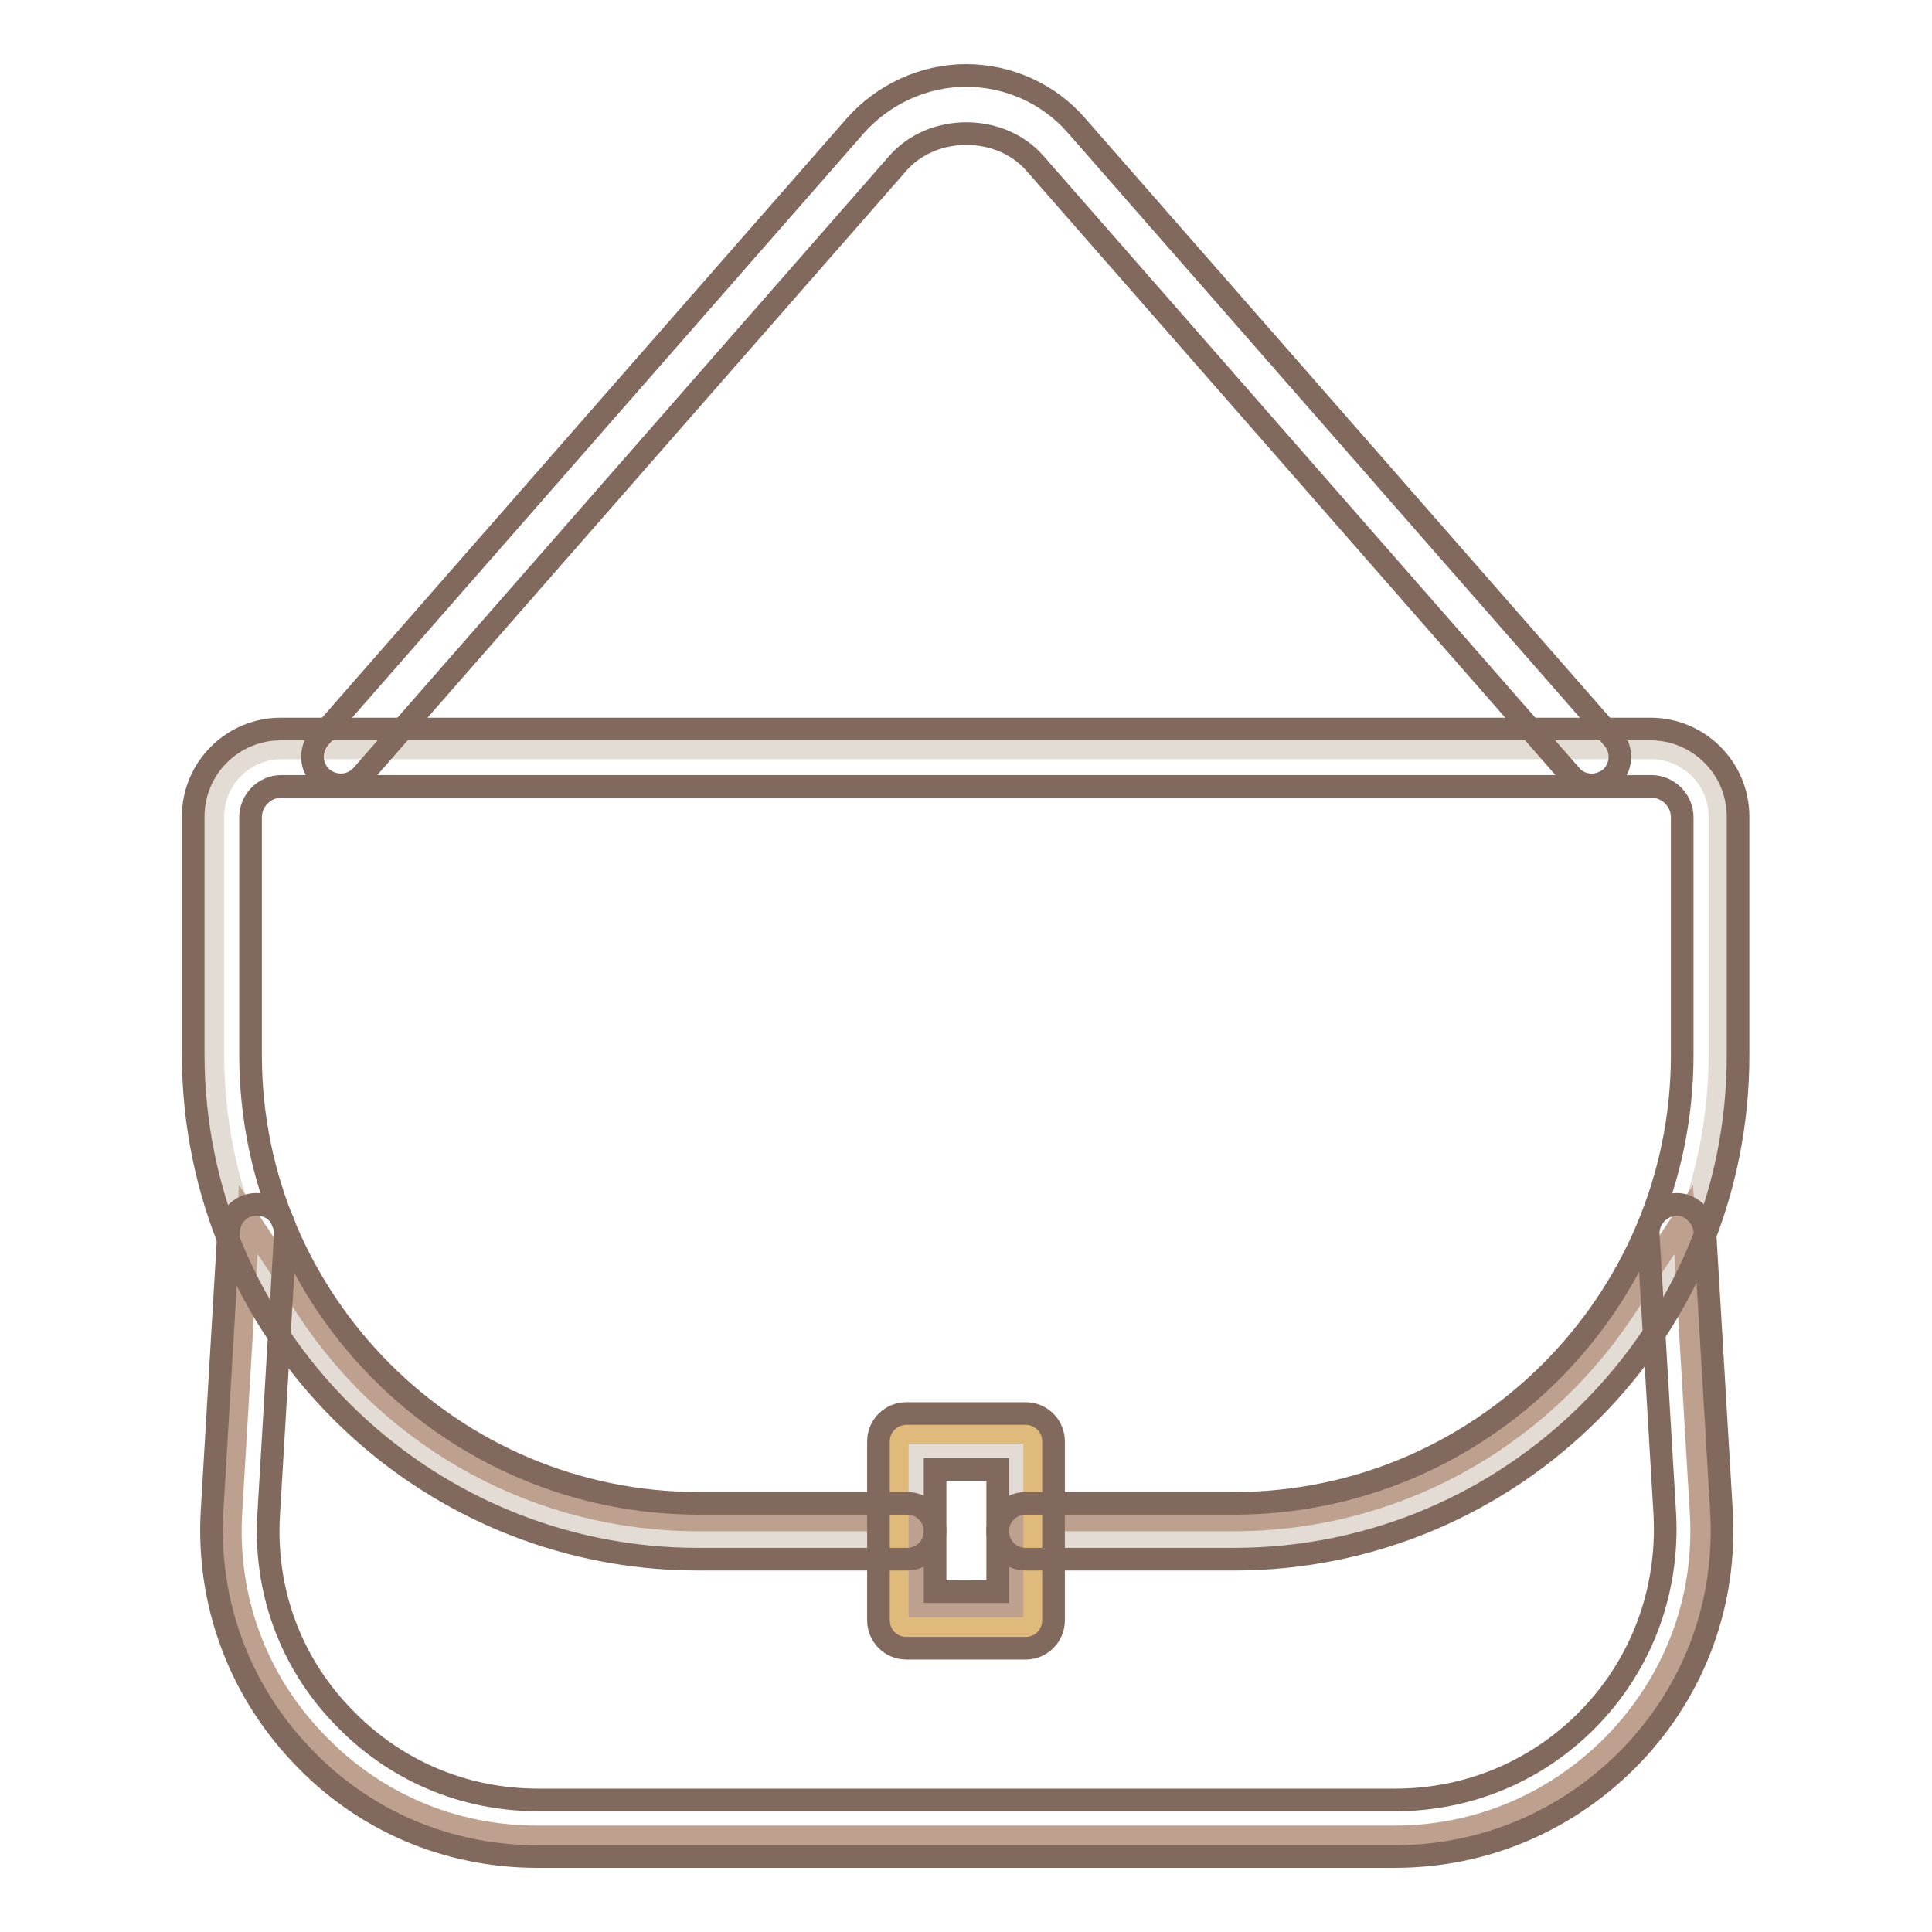
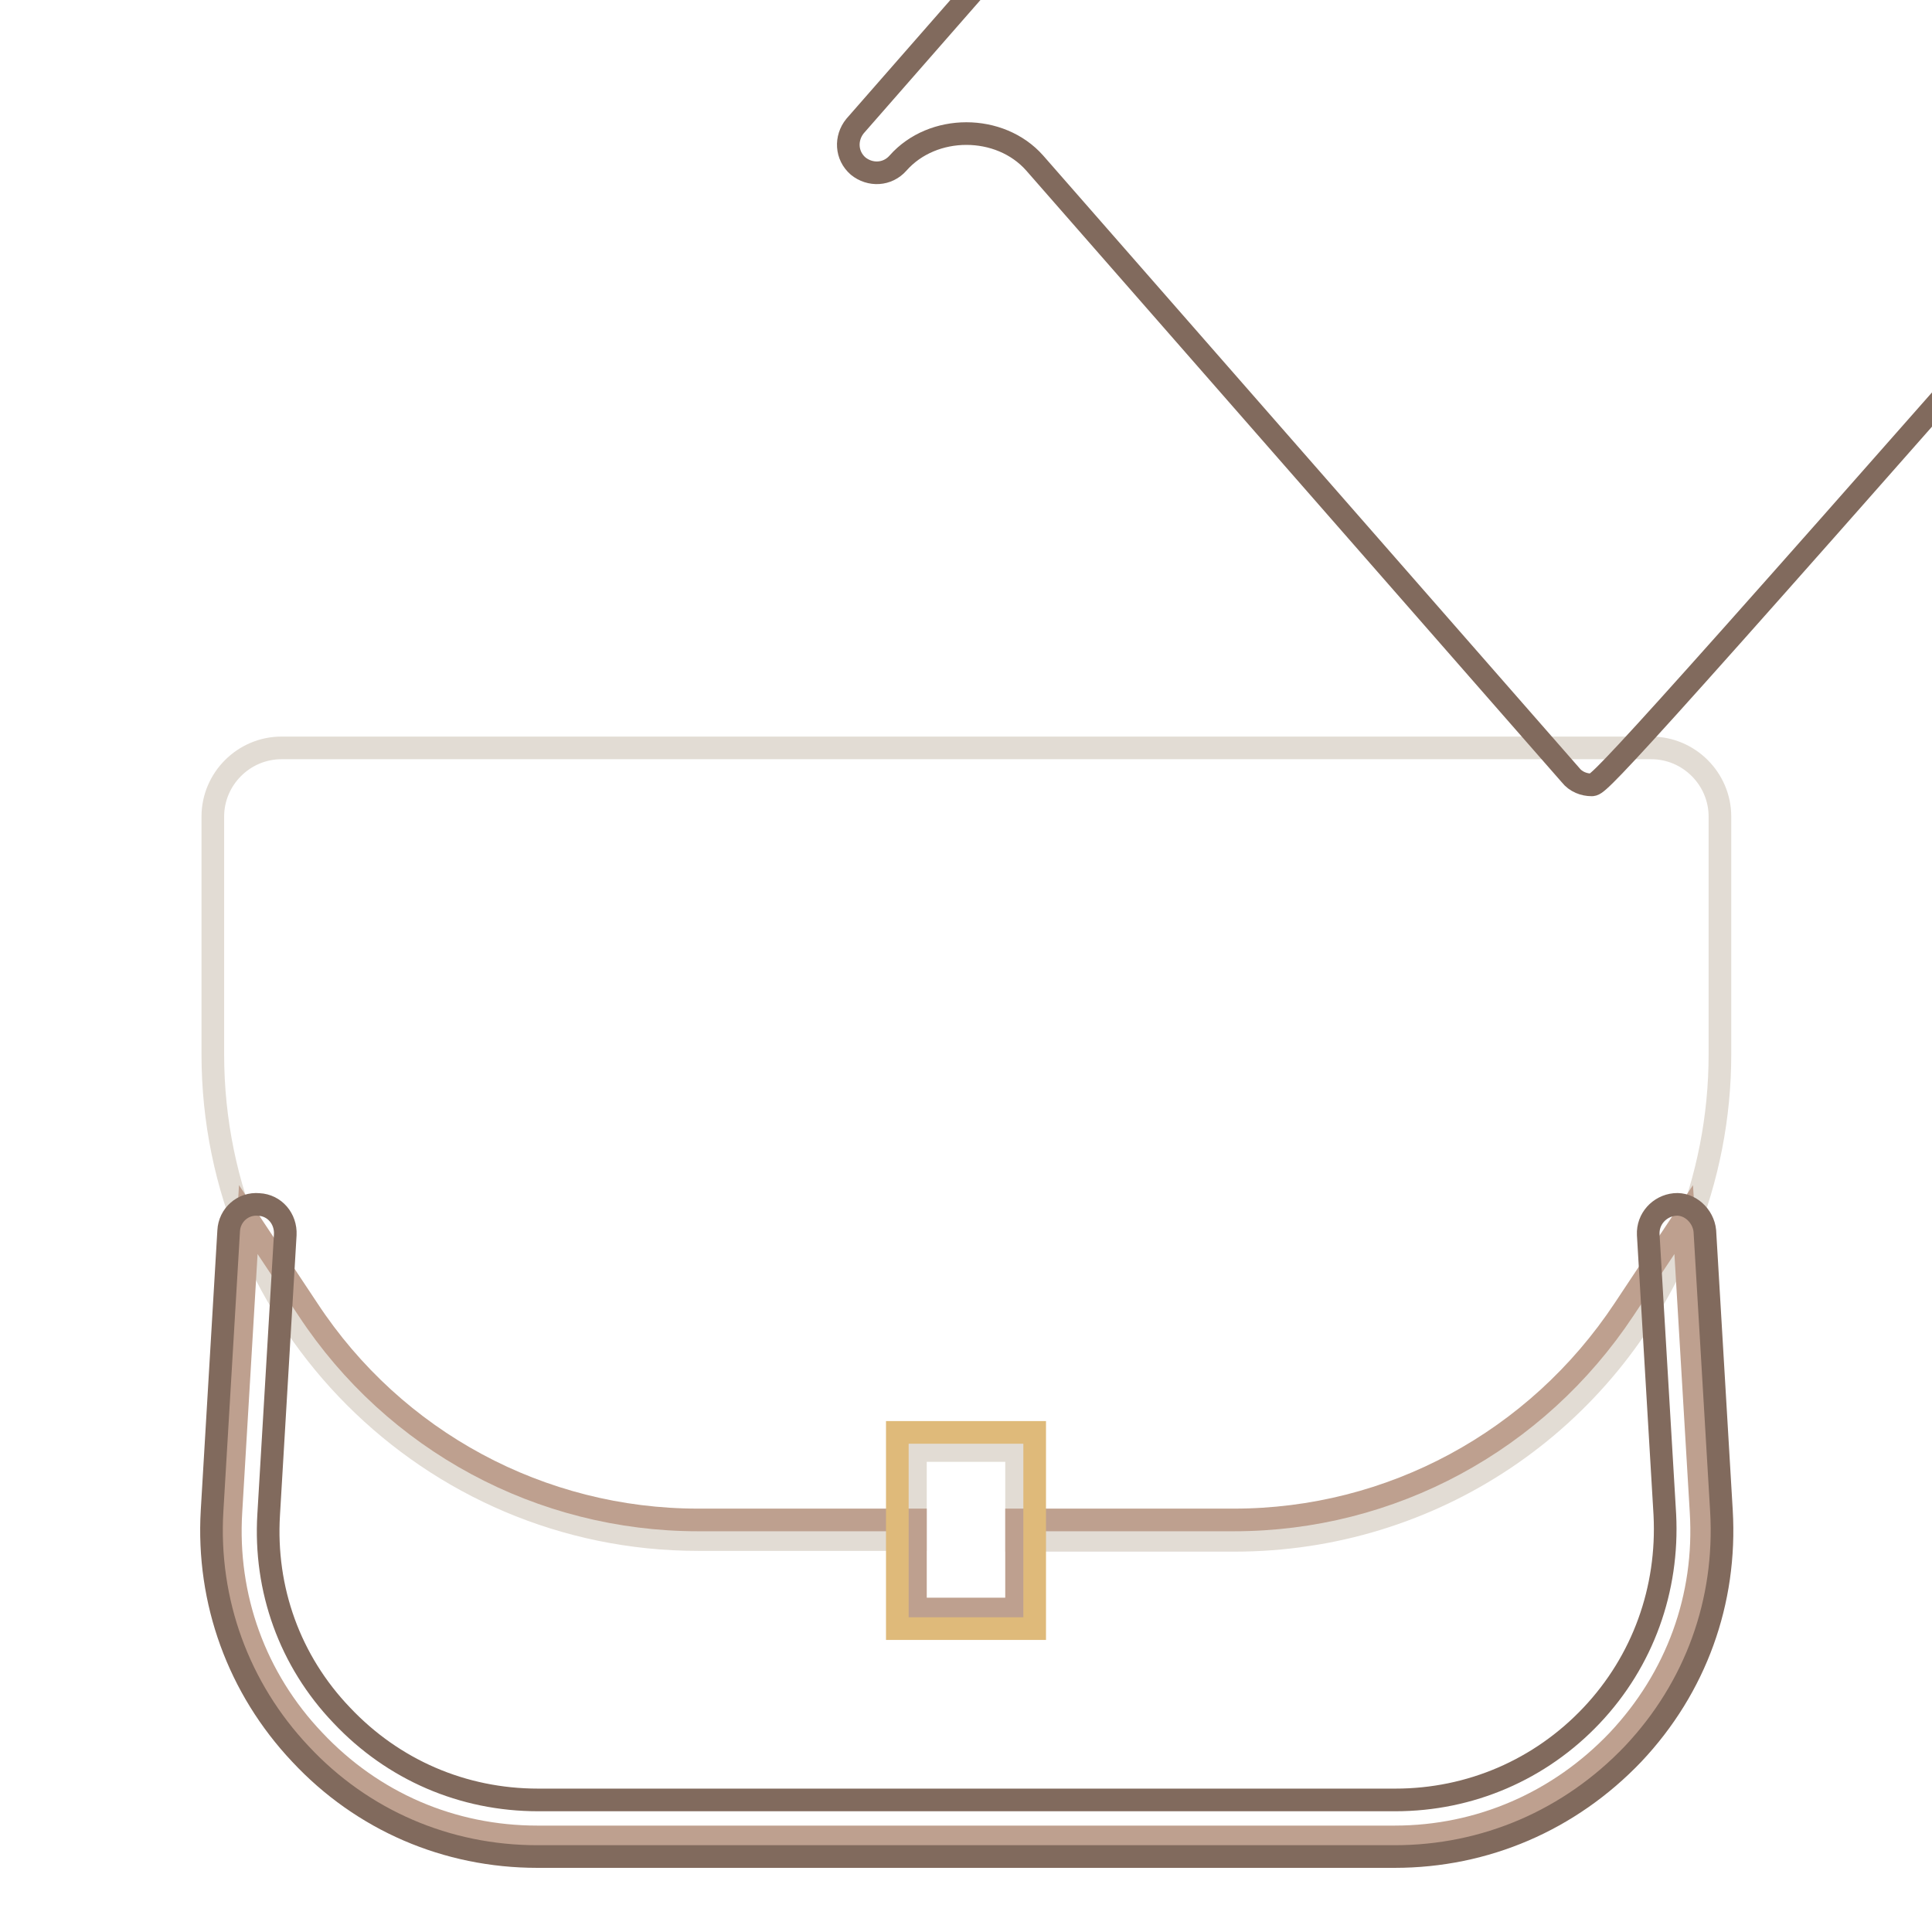
<svg xmlns="http://www.w3.org/2000/svg" version="1.1" x="0px" y="0px" viewBox="0 0 256 256" enable-background="new 0 0 256 256" xml:space="preserve">
  <g>
    <path stroke-width="3" fill-opacity="0" stroke="#e2dcd4" d="M134.7,204v-11.8h-13.4V204H92.5c-35.5,0-64.3-28.9-64.3-64.3v-31.5c0-5,4.1-9.1,9.1-9.1h181.5 c5,0,9.1,4.1,9.1,9.1v31.5c0,8.3-1.6,16.4-4.7,24.1l-0.2,0.5c-10,24.2-33.3,39.8-59.4,39.8H134.7L134.7,204z" />
    <path stroke-width="3" fill-opacity="0" stroke="#bea08f" d="M71.2,243.4c-11.3,0-21.8-4.5-29.6-12.8c-7.8-8.2-11.7-19-11-30.3l2.3-38.7l7.9,11.9 c11.5,17.5,30.9,27.9,51.7,27.9h28.8v11.8h13.4v-11.8h28.8c20.8,0,40.1-10.4,51.7-27.9l7.9-11.9l2.3,38.7c0.7,11.3-3.2,22-11,30.3 c-7.8,8.2-18.3,12.8-29.6,12.8H71.2L71.2,243.4z" />
    <path stroke-width="3" fill-opacity="0" stroke="#dfba7a" d="M118.9,189.8h18.2v26h-18.2V189.8z" />
-     <path stroke-width="3" fill-opacity="0" stroke="#816a5d" d="M135.9,218.4h-15.8c-2.1,0-3.7-1.7-3.7-3.7V191c0-2.1,1.7-3.7,3.7-3.7h15.8c2.1,0,3.7,1.7,3.7,3.7v23.7 C139.6,216.7,138,218.4,135.9,218.4L135.9,218.4z M123.9,210.9h8.3v-16.2h-8.3V210.9z" />
-     <path stroke-width="3" fill-opacity="0" stroke="#816a5d" d="M163.5,206.6h-27.6c-2.1,0-3.7-1.7-3.7-3.7c0-2.1,1.7-3.7,3.7-3.7h27.6c32.7,0,59.4-26.6,59.4-59.4v-31.5 c0-2.3-1.9-4.1-4.1-4.1H37.3c-2.3,0-4.1,1.9-4.1,4.1v31.5c0,32.7,26.6,59.4,59.4,59.4h27.6c2.1,0,3.7,1.7,3.7,3.7 c0,2.1-1.7,3.7-3.7,3.7H92.5c-36.9,0-66.9-30-66.9-66.9v-31.5c0-6.4,5.2-11.6,11.6-11.6h181.5c6.4,0,11.6,5.2,11.6,11.6v31.5 C230.4,176.6,200.4,206.6,163.5,206.6L163.5,206.6z" />
-     <path stroke-width="3" fill-opacity="0" stroke="#816a5d" d="M184.8,246H71.2c-12,0-23.2-4.8-31.4-13.6c-8.2-8.7-12.4-20.2-11.7-32.2l2.2-37.1c0.1-2.1,1.9-3.7,4-3.5 c2.1,0.1,3.6,1.9,3.5,4l-2.2,37.1c-0.6,9.9,2.8,19.4,9.7,26.6c6.8,7.2,16,11.2,26,11.2h113.6c9.9,0,19.2-4,26-11.2 s10.2-16.7,9.7-26.6l-2.2-37.1c-0.1-2.1,1.5-3.8,3.5-4c2-0.2,3.8,1.5,4,3.5l2.2,37.1c0.7,12-3.4,23.4-11.7,32.2 C208,241.2,196.8,246,184.8,246z M210.9,104c-1,0-2.1-0.4-2.8-1.3l-71-81.1c-4.6-5.2-13.5-5.2-18.1,0l-71,81.1 c-1.4,1.6-3.7,1.7-5.3,0.4c-1.6-1.4-1.7-3.7-0.4-5.3l71-81.1c3.7-4.2,9.1-6.7,14.7-6.7c5.6,0,11,2.4,14.7,6.7l71,81.1 c1.4,1.6,1.2,3.9-0.3,5.3C212.6,103.7,211.8,104,210.9,104L210.9,104z" />
+     <path stroke-width="3" fill-opacity="0" stroke="#816a5d" d="M184.8,246H71.2c-12,0-23.2-4.8-31.4-13.6c-8.2-8.7-12.4-20.2-11.7-32.2l2.2-37.1c0.1-2.1,1.9-3.7,4-3.5 c2.1,0.1,3.6,1.9,3.5,4l-2.2,37.1c-0.6,9.9,2.8,19.4,9.7,26.6c6.8,7.2,16,11.2,26,11.2h113.6c9.9,0,19.2-4,26-11.2 s10.2-16.7,9.7-26.6l-2.2-37.1c-0.1-2.1,1.5-3.8,3.5-4c2-0.2,3.8,1.5,4,3.5l2.2,37.1c0.7,12-3.4,23.4-11.7,32.2 C208,241.2,196.8,246,184.8,246z M210.9,104c-1,0-2.1-0.4-2.8-1.3l-71-81.1c-4.6-5.2-13.5-5.2-18.1,0c-1.4,1.6-3.7,1.7-5.3,0.4c-1.6-1.4-1.7-3.7-0.4-5.3l71-81.1c3.7-4.2,9.1-6.7,14.7-6.7c5.6,0,11,2.4,14.7,6.7l71,81.1 c1.4,1.6,1.2,3.9-0.3,5.3C212.6,103.7,211.8,104,210.9,104L210.9,104z" />
  </g>
</svg>